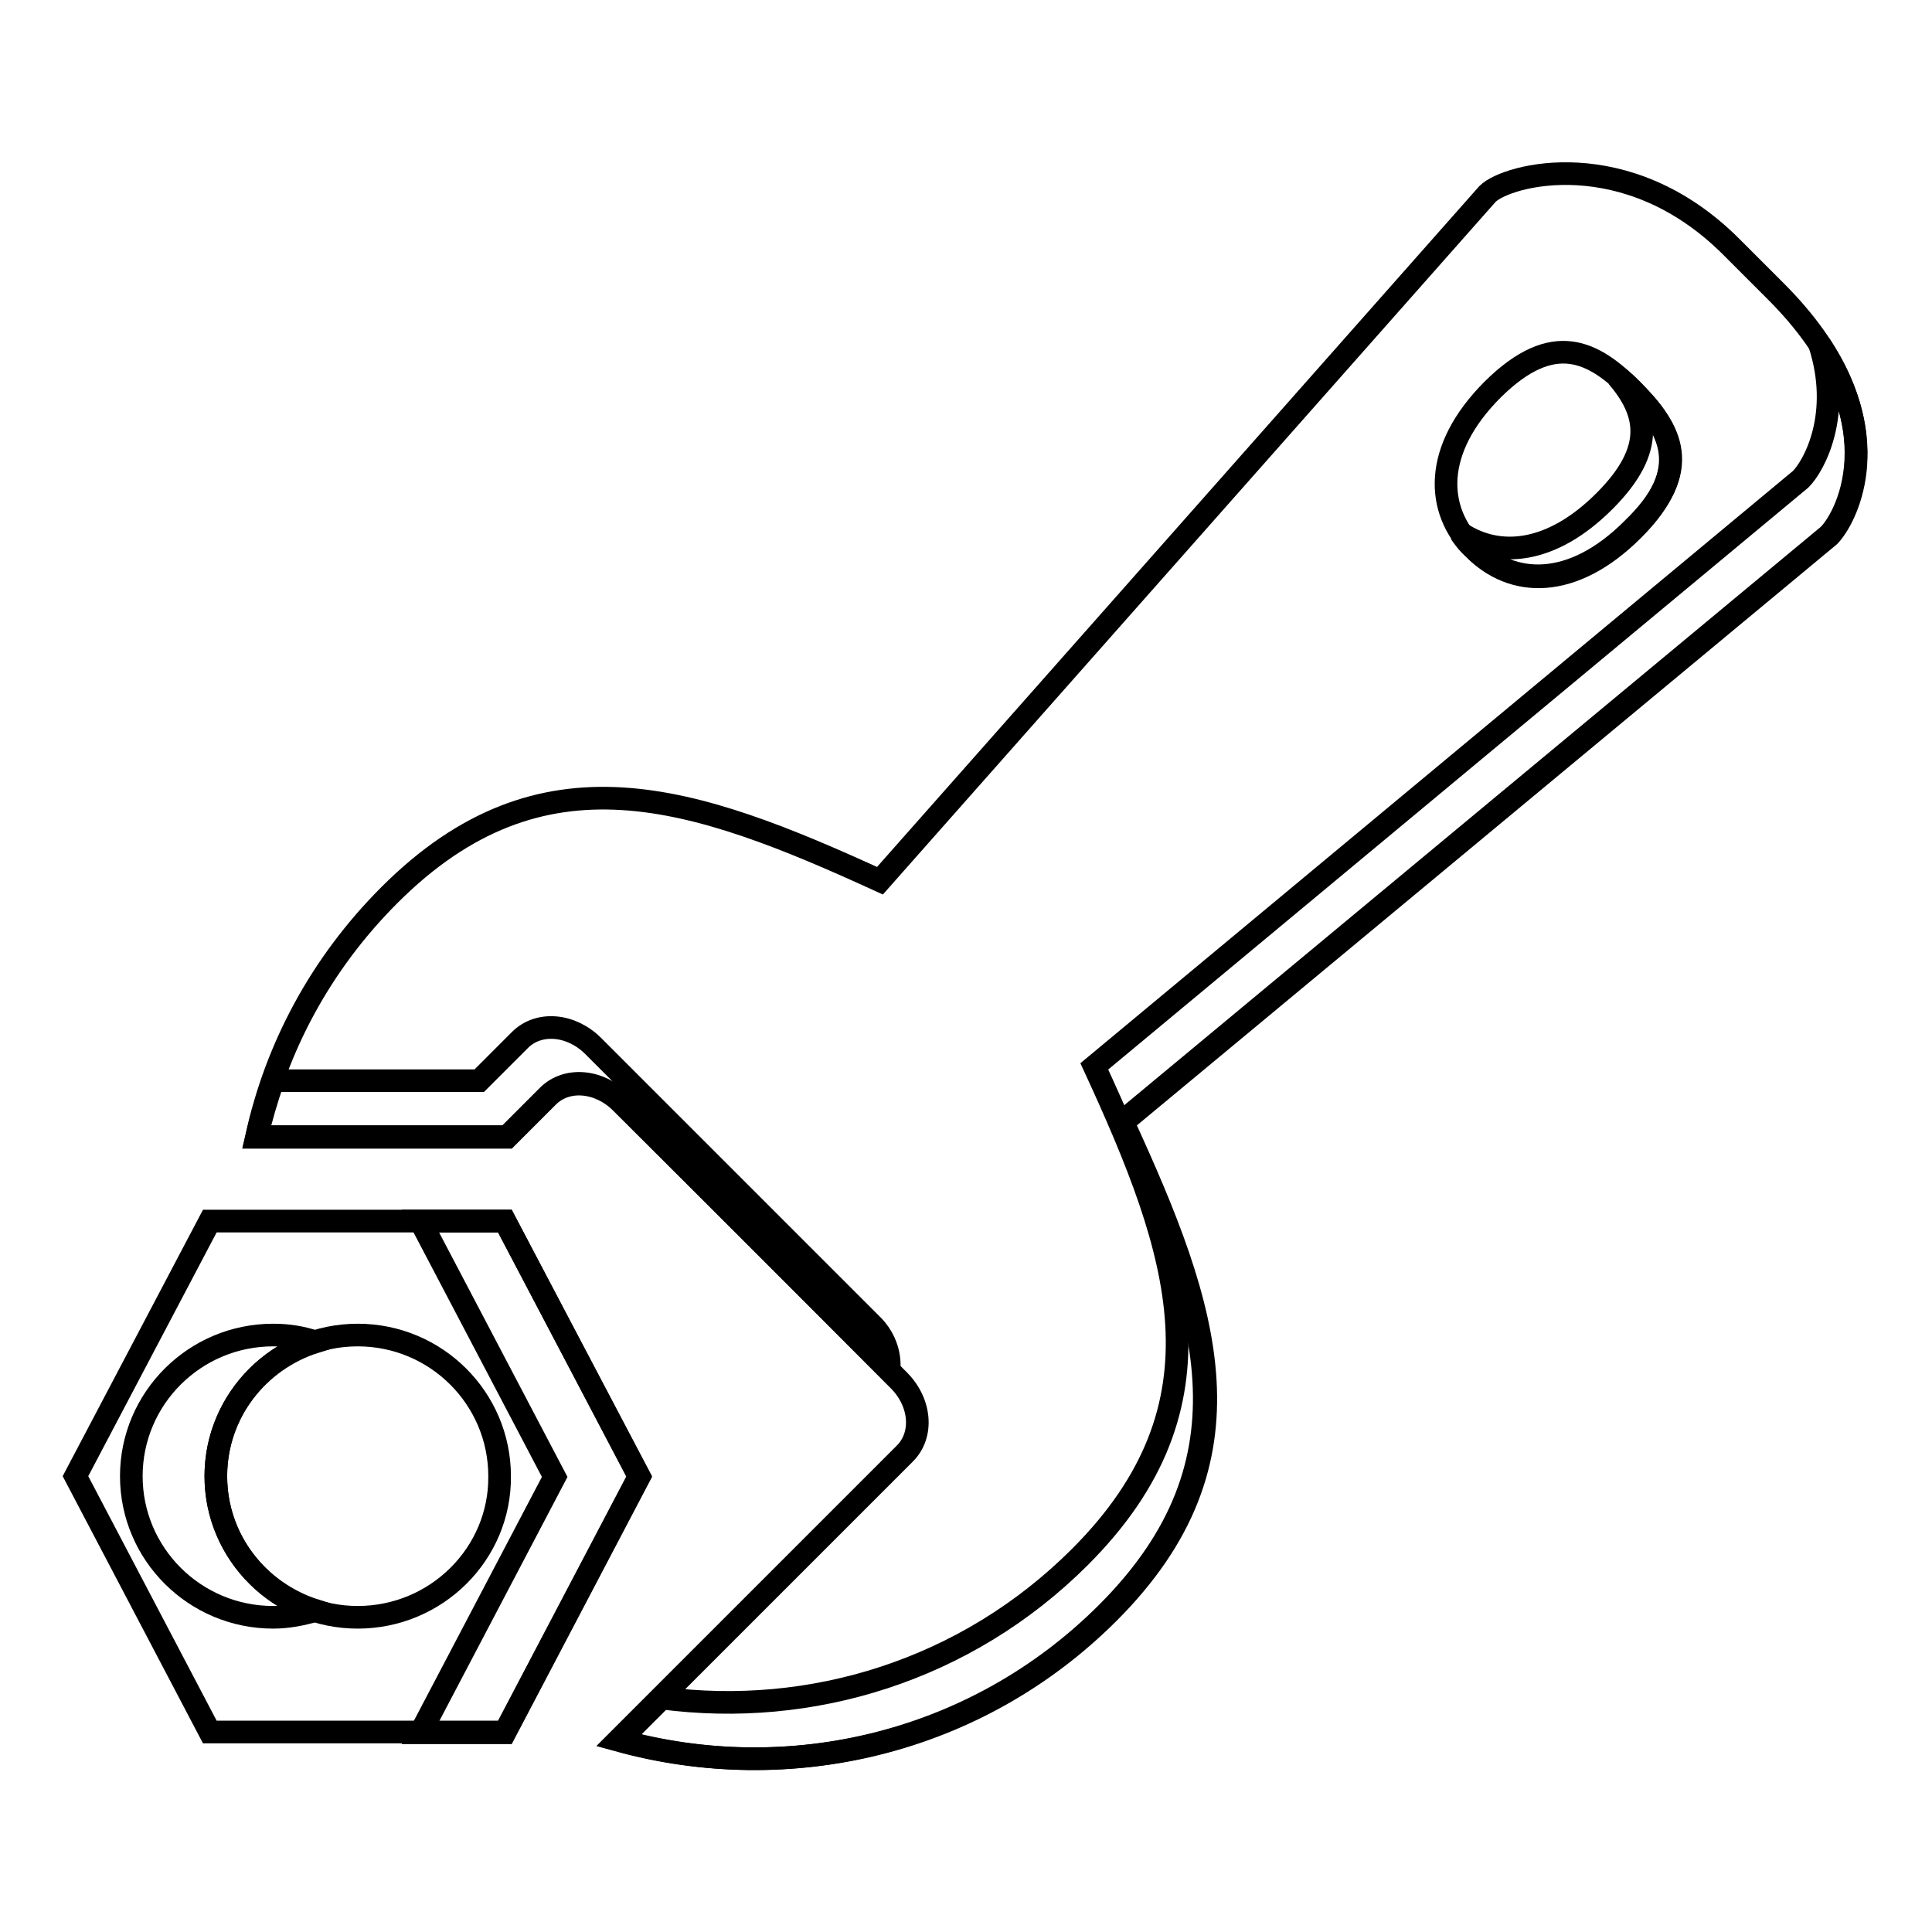
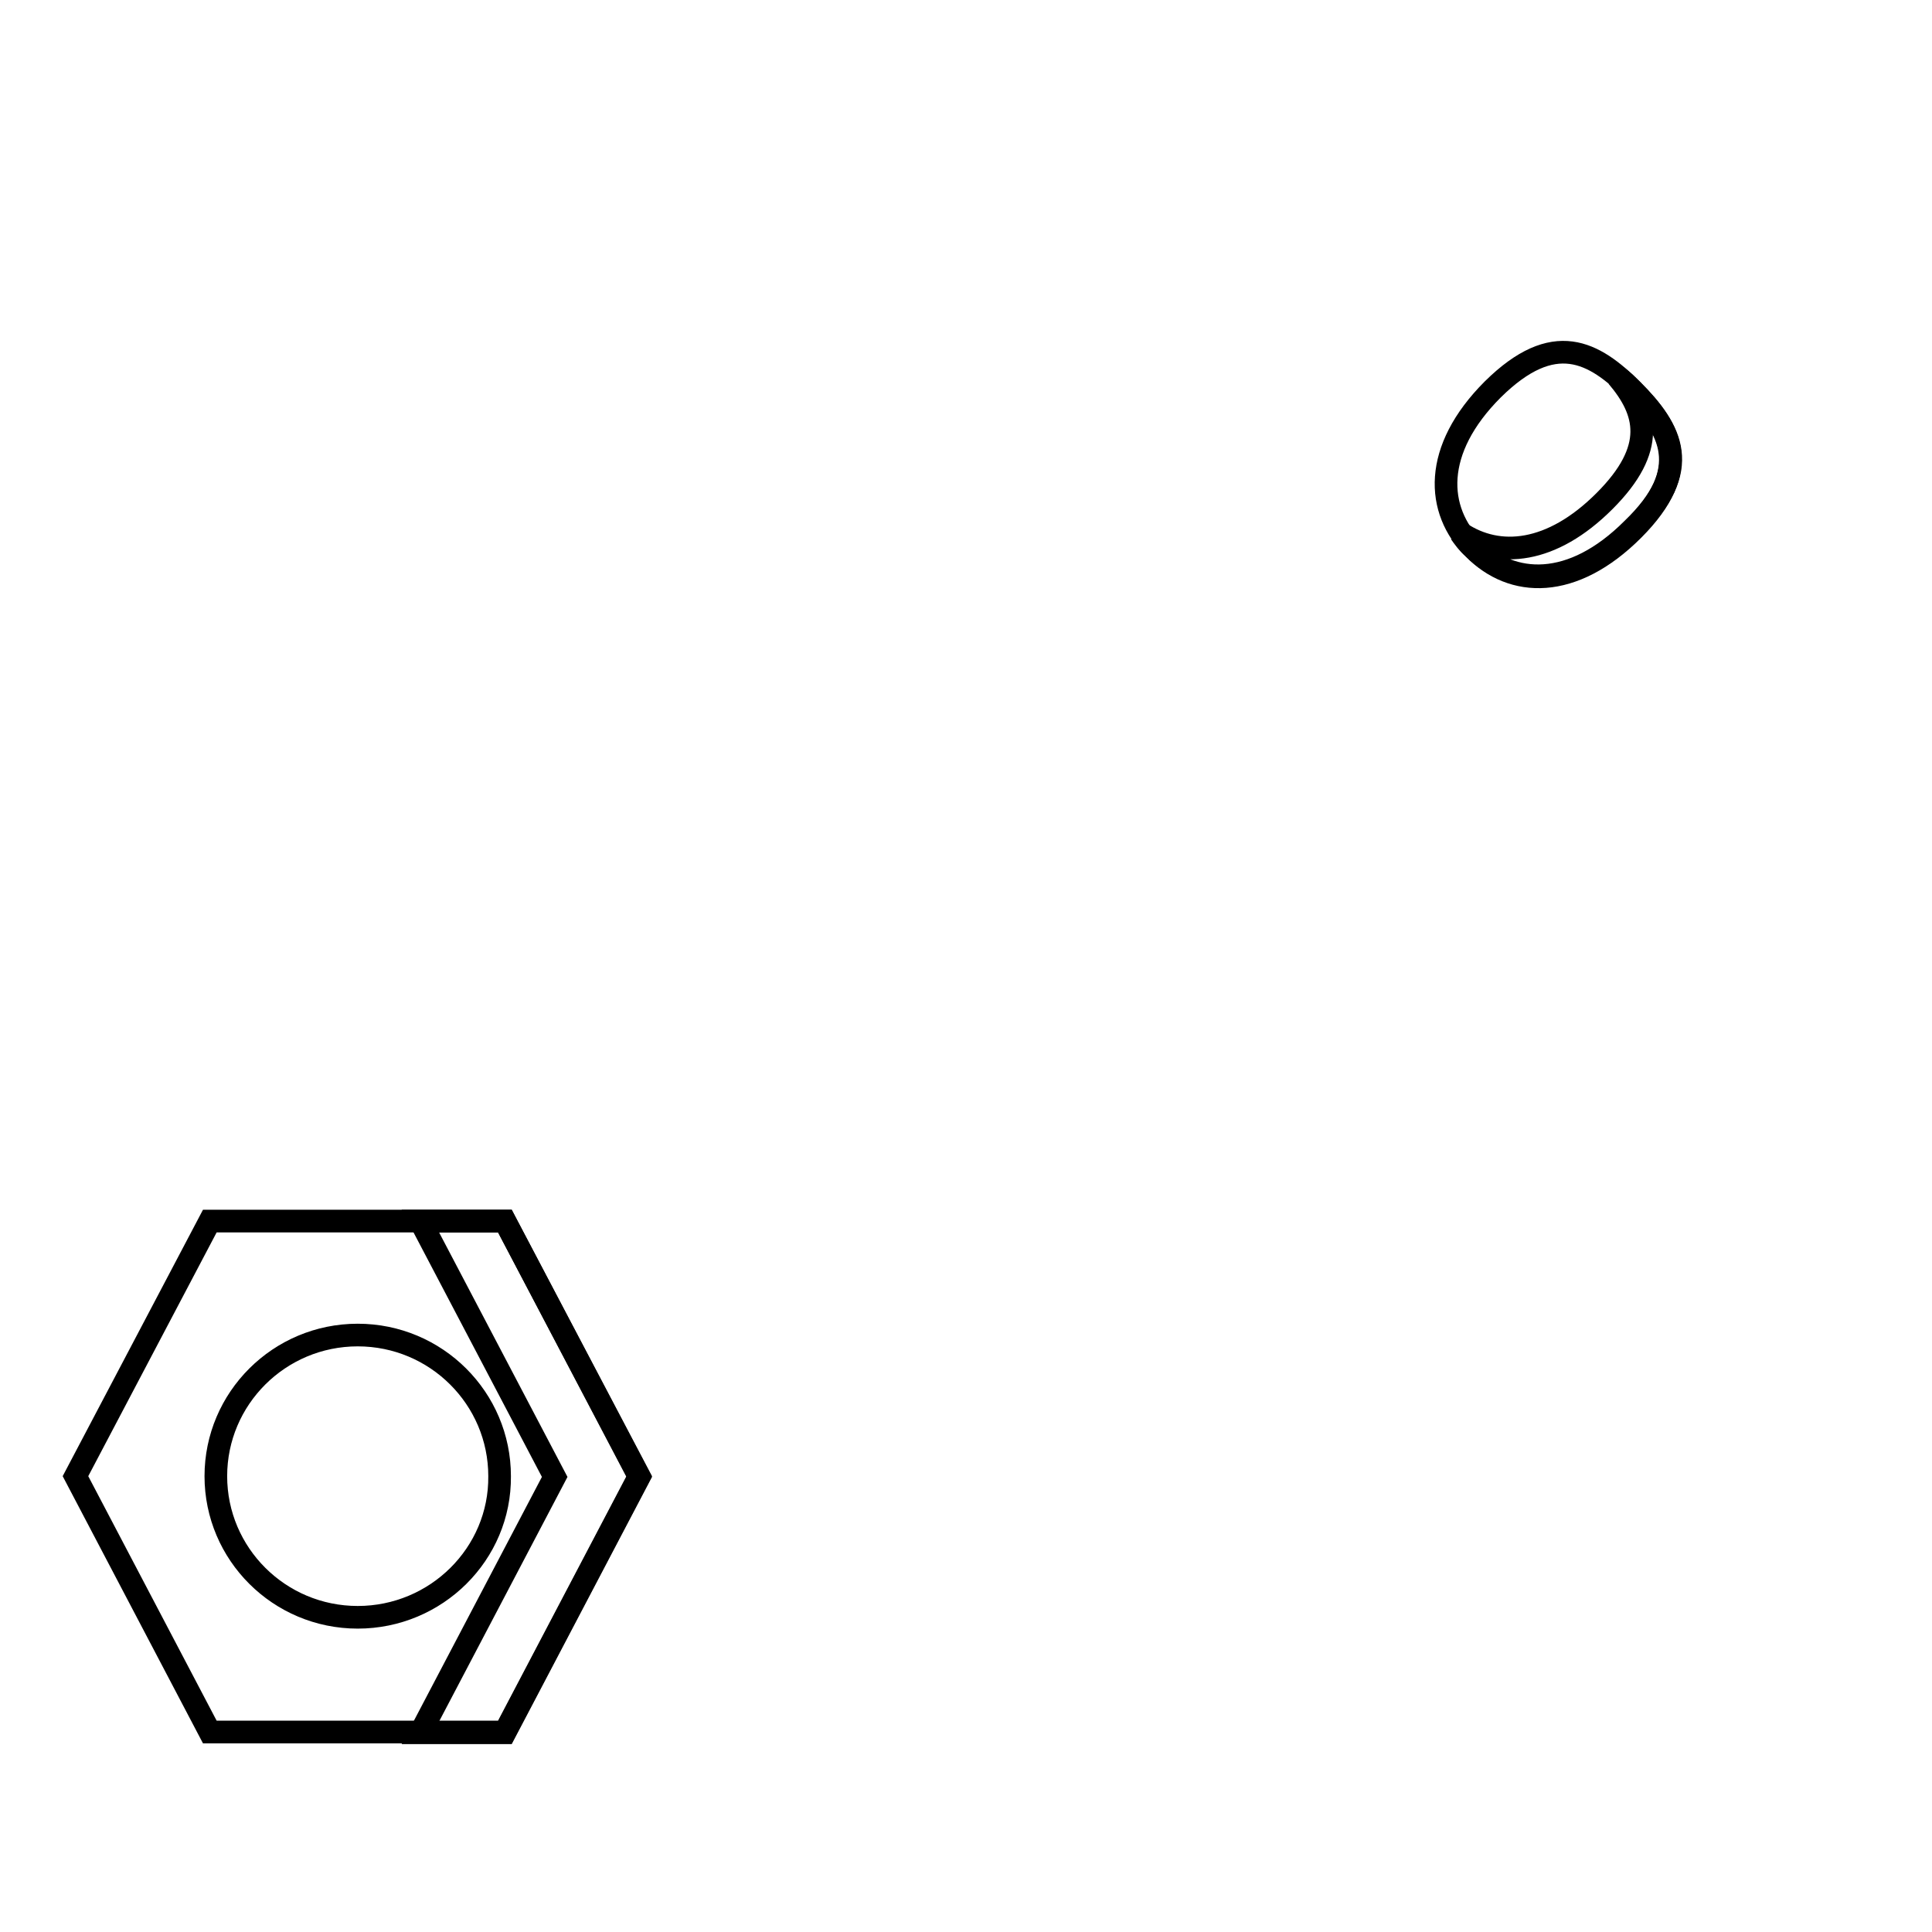
<svg xmlns="http://www.w3.org/2000/svg" version="1.1" x="0px" y="0px" viewBox="0 0 256 256" enable-background="new 0 0 256 256" xml:space="preserve">
  <g>
    <g>
      <path stroke-width="3" fill-opacity="0" stroke="#000000" d="M66.9,161.8H27.8L10,195.6l17.8,33.9h39.1l17.8-33.9L66.9,161.8z M47.4,214.3c-10.4,0-18.8-8.4-18.8-18.7c0-10.3,8.4-18.7,18.8-18.7c10.4,0,18.8,8.4,18.8,18.7C66.3,205.9,57.8,214.3,47.4,214.3z" />
-       <path stroke-width="3" fill-opacity="0" stroke="#000000" d="M41.8,213.4c-7.6-2.4-13.2-9.4-13.2-17.8c0-8.4,5.6-15.4,13.2-17.8c-1.8-0.6-3.6-0.9-5.6-0.9c-10.4,0-18.8,8.4-18.8,18.7s8.4,18.7,18.8,18.7C38.2,214.3,40.1,213.9,41.8,213.4z" />
      <path stroke-width="3" fill-opacity="0" stroke="#000000" d="M66.9,161.8H55.7l17.8,33.9l-17.8,33.9h11.2l17.8-33.9L66.9,161.8z" />
-       <path stroke-width="3" fill-opacity="0" stroke="#000000" d="M197.1,25.7c2.6-2.6,18.5-6.8,32.3,7l5.9,5.9c16.4,16.4,9.6,29.7,7,32.3l-93.7,77.8c11.4,24.7,18.3,44.8-1.9,65c-17.5,17.5-42.4,23.1-64.8,16.9l38-38c2.5-2.5,2.1-6.8-0.8-9.7L82.3,146c-2.9-2.9-7.2-3.3-9.7-0.8l-5.4,5.4H34c2.6-11.8,8.5-22.9,17.6-32c20.2-20.2,40.3-13.2,65-1.9L197.1,25.7z" />
      <path stroke-width="3" fill-opacity="0" stroke="#000000" d="M216.3,51.7c5.1,5.1,8.1,10.5,0.1,18.5c-8,8-16,7.7-21.1,2.5c-5.1-5.1-5.5-13.1,2.5-21.1C205.9,43.6,211.2,46.6,216.3,51.7z" />
      <path stroke-width="3" fill-opacity="0" stroke="#000000" d="M216.3,51.7c-0.7-0.7-1.3-1.3-2-1.8c3.9,4.6,5.3,9.5-1.7,16.5s-14,7.6-19.1,4.2c0.5,0.7,1,1.4,1.7,2c5.1,5.1,13.1,5.5,21.1-2.5C224.5,62.2,221.5,56.9,216.3,51.7z" />
-       <path stroke-width="3" fill-opacity="0" stroke="#000000" d="M241.1,45.6c3,9.3-0.7,16.1-2.5,17.9L145,141.3c11.4,24.7,18.3,44.8-1.9,65c-15.1,15.1-35.7,21.3-55.4,18.7l-5.6,5.6c22.4,6.2,47.3,0.6,64.8-16.9c20.2-20.2,13.3-40.2,1.9-65L242.4,71C244.6,68.7,249.8,58.7,241.1,45.6z" />
-       <path stroke-width="3" fill-opacity="0" stroke="#000000" d="M117.8,181.5c0.2-2.1-0.6-4.4-2.4-6.1l-36.8-36.8c-2.9-2.9-7.2-3.3-9.7-0.8l-5.4,5.4H36.2c-0.9,2.5-1.6,5-2.2,7.5h33.2l5.4-5.4c2.5-2.5,6.8-2.1,9.7,0.8L117.8,181.5z" />
    </g>
  </g>
</svg>